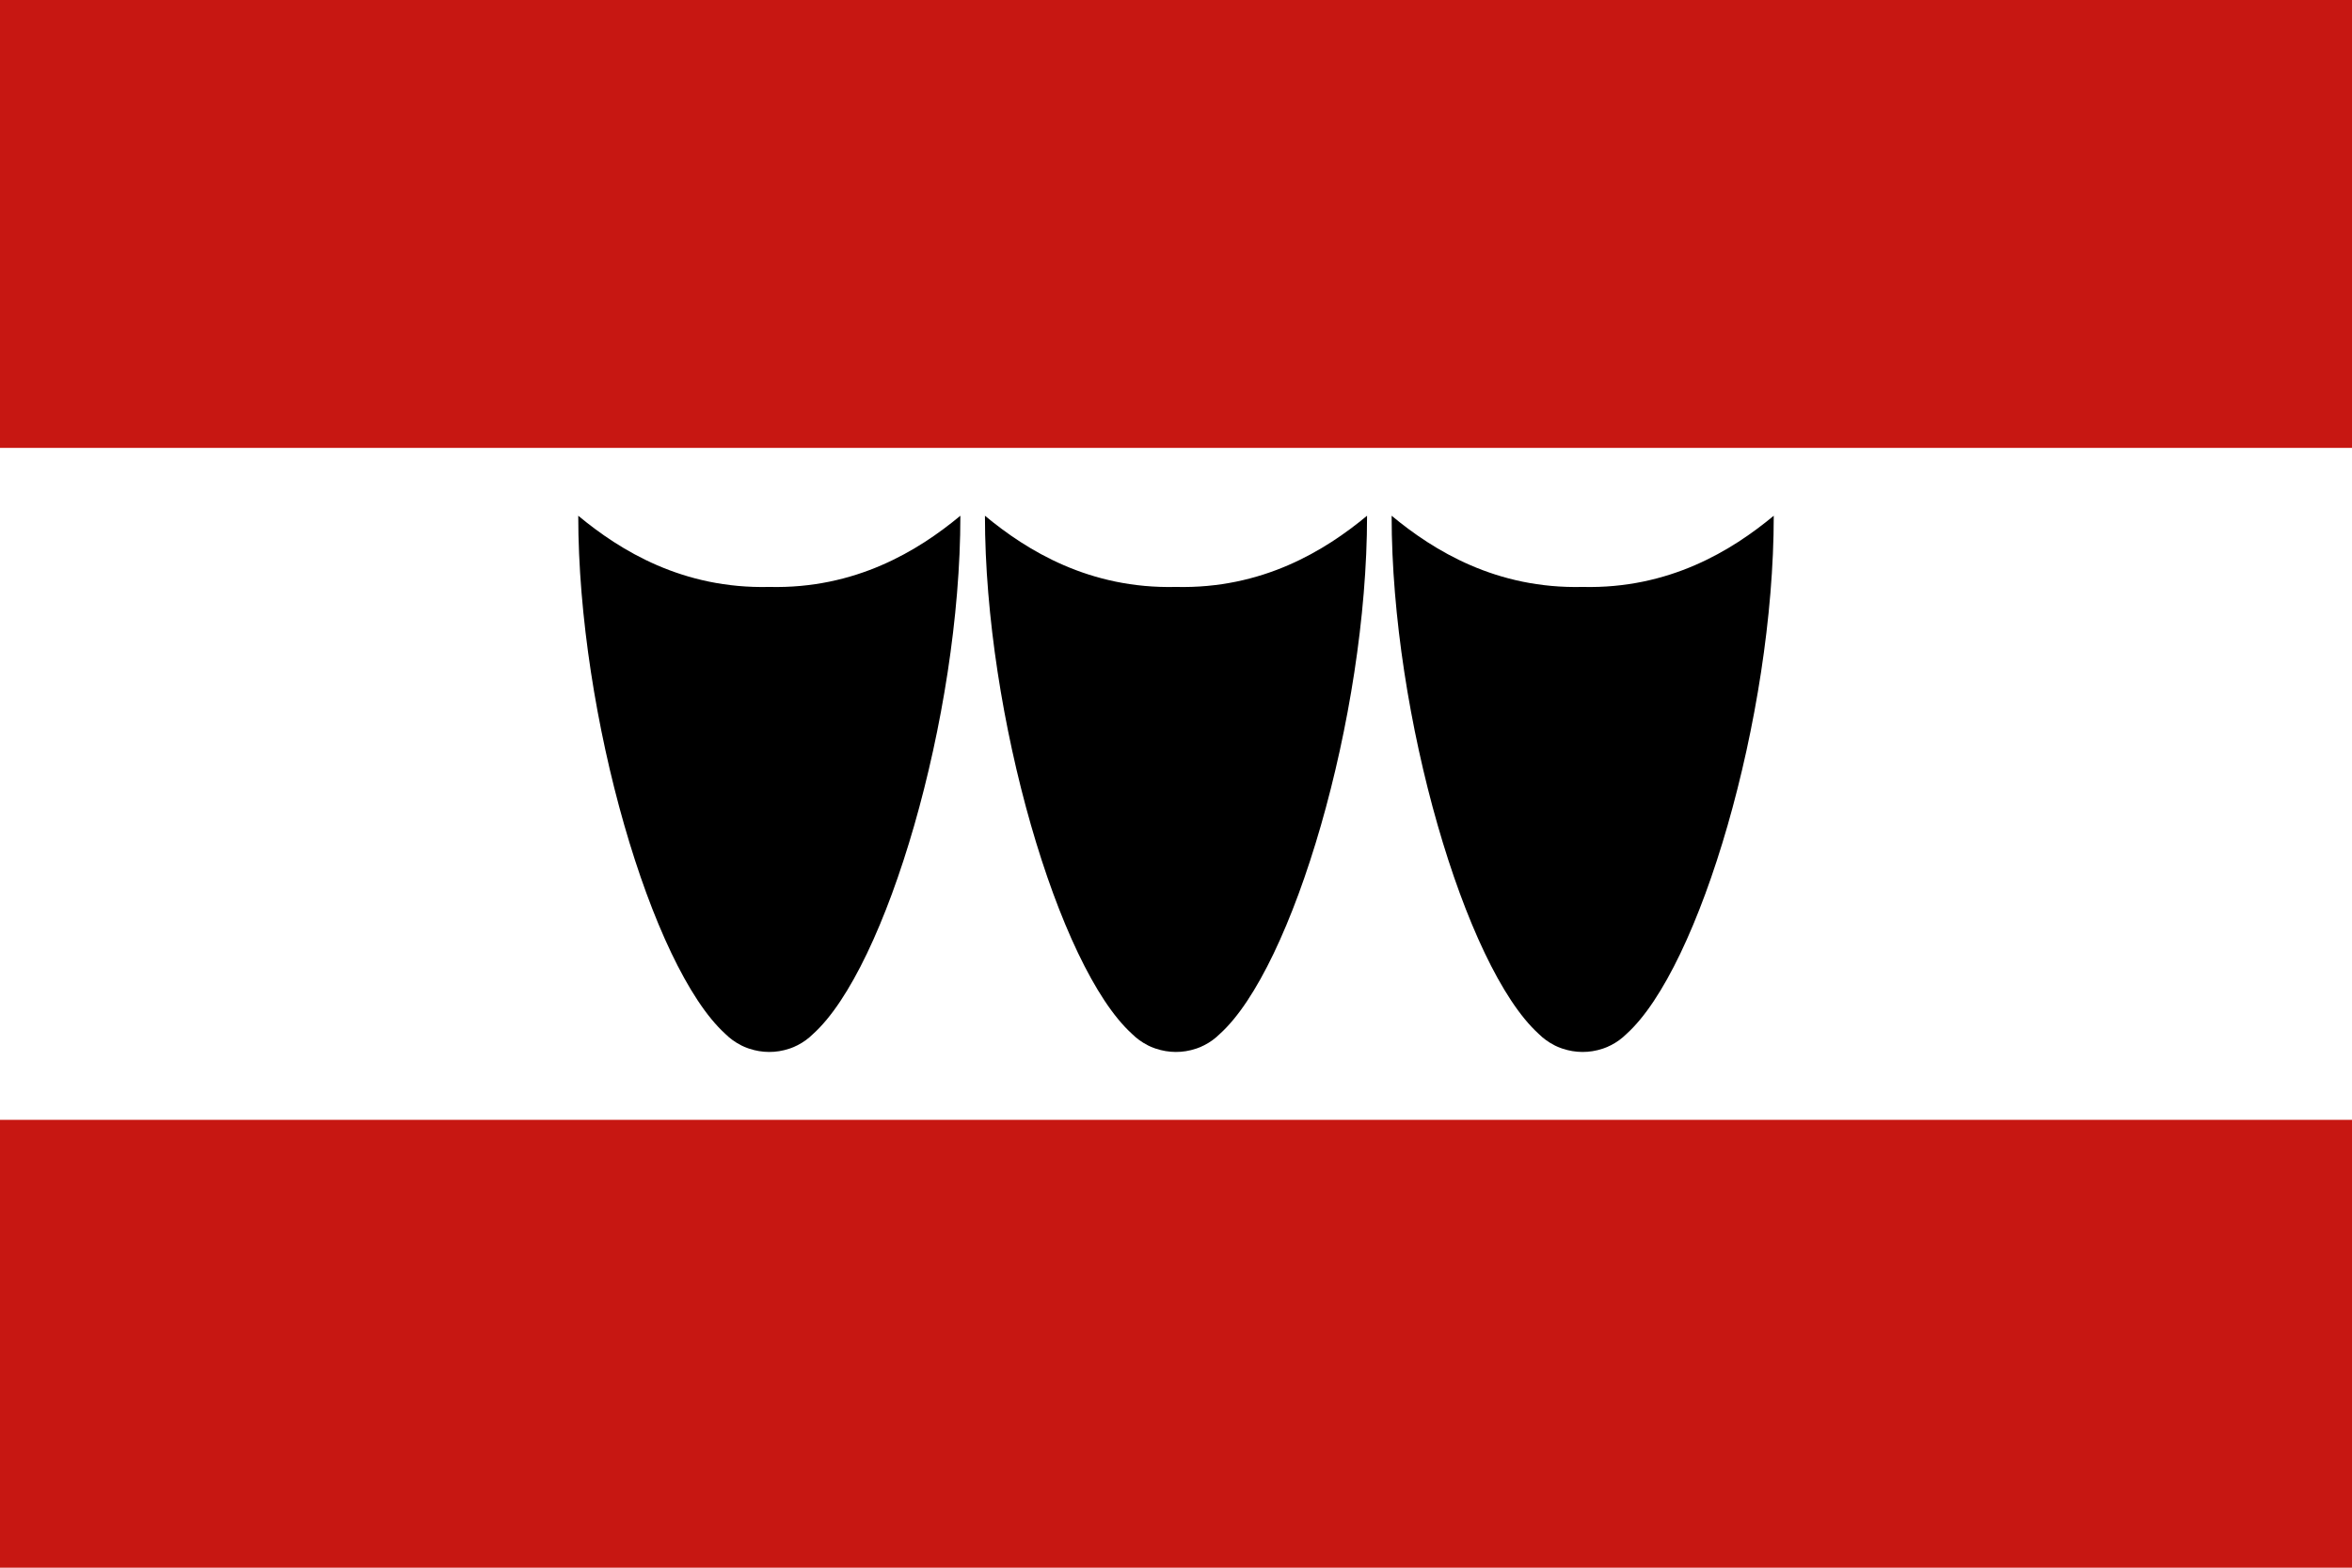
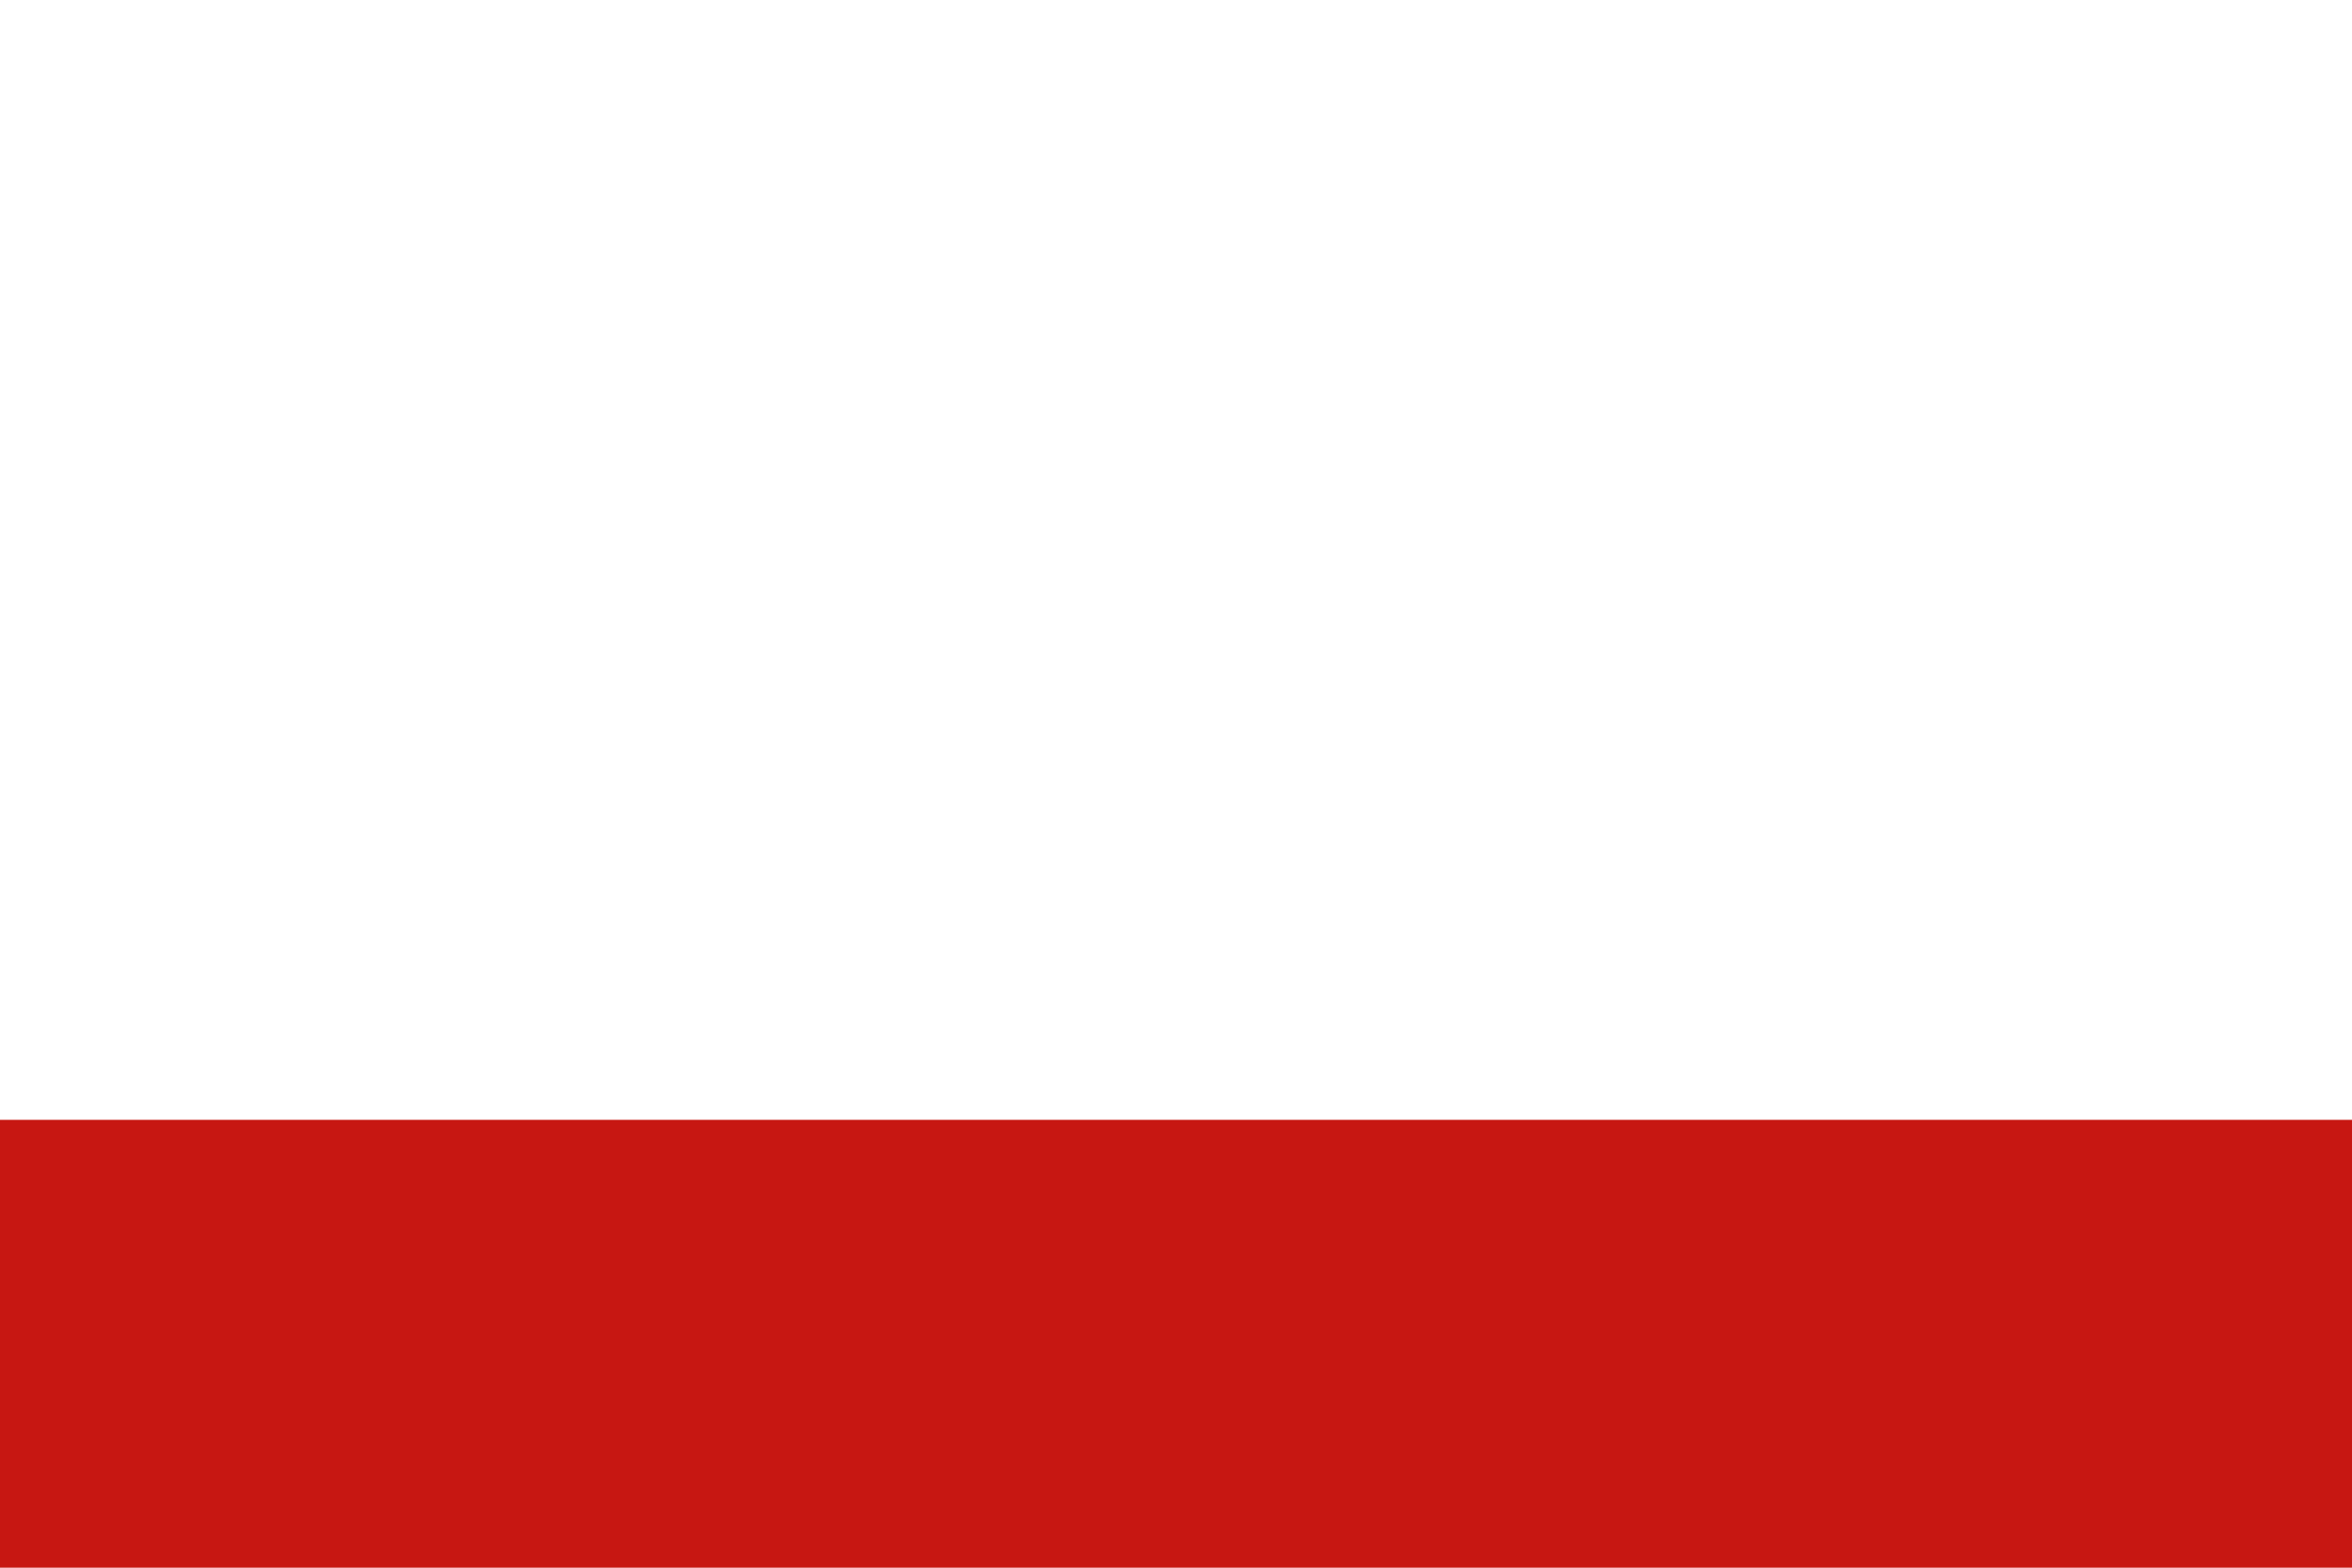
<svg xmlns="http://www.w3.org/2000/svg" version="1.0" width="600" height="400" id="svg2">
  <defs id="defs4104" />
  <g transform="translate(120,499.499)" style="display:inline" id="layer1">
    <rect width="600" height="400" x="-120" y="-499.499" style="fill:#ffffff;fill-opacity:1;stroke:none;stroke-width:0.501;stroke-linejoin:miter;stroke-miterlimit:4;stroke-dasharray:none;stroke-dashoffset:0;stroke-opacity:1" id="rect5093" />
-     <rect width="600" height="114.28" x="-120" y="-499.499" style="fill:#c71712;fill-opacity:1;stroke:none;stroke-width:1.004;stroke-linejoin:miter;stroke-miterlimit:4;stroke-dasharray:none;stroke-dashoffset:0;stroke-opacity:1" id="rect5083" />
    <rect width="600" height="114.28" x="-120" y="-213.779" style="fill:#c71712;fill-opacity:1;stroke:none;stroke-width:1.004;stroke-linejoin:miter;stroke-miterlimit:4;stroke-dasharray:none;stroke-dashoffset:0;stroke-opacity:1" id="rect5080" />
    <g transform="translate(388.159,-39.757)" style="fill:#000000;display:inline" id="g2363">
-       <path d="M -256.899,-328.152 C -256.899,-276.98 -238.108,-212.995 -219.449,-196.007 C -219.423,-195.984 -219.401,-195.959 -219.375,-195.935 C -218.206,-194.768 -216.869,-193.807 -215.419,-193.069 C -215.363,-193.04 -215.309,-193.008 -215.253,-192.979 C -215.204,-192.955 -215.155,-192.931 -215.106,-192.907 C -214.667,-192.687 -214.218,-192.509 -213.781,-192.348 C -213.616,-192.288 -213.448,-192.22 -213.284,-192.168 C -213.278,-192.166 -213.271,-192.17 -213.265,-192.168 C -210.036,-191.082 -206.457,-191.025 -203.07,-192.168 C -203.064,-192.17 -203.058,-192.166 -203.052,-192.168 C -202.887,-192.224 -202.718,-192.287 -202.555,-192.348 C -202.311,-192.438 -202.063,-192.528 -201.819,-192.637 C -201.787,-192.651 -201.759,-192.677 -201.727,-192.691 C -201.472,-192.806 -201.21,-192.916 -200.954,-193.051 C -199.454,-193.81 -198.144,-194.783 -197.016,-195.899 C -178.311,-212.712 -159.419,-276.864 -159.419,-328.152 C -170.183,-319.211 -186.147,-309.444 -208.168,-309.983 C -230.189,-309.444 -246.134,-319.211 -256.899,-328.152 z " style="fill:#000000;fill-opacity:1;stroke:none;stroke-width:1;stroke-linecap:butt;stroke-linejoin:miter;stroke-miterlimit:4;stroke-dasharray:none;stroke-dashoffset:1;stroke-opacity:1" id="path2352" />
-       <path d="M -360.646,-328.152 C -360.646,-276.98 -341.856,-212.995 -323.196,-196.007 C -323.17,-195.984 -323.149,-195.959 -323.123,-195.935 C -321.953,-194.768 -320.617,-193.807 -319.166,-193.069 C -319.11,-193.04 -319.056,-193.008 -319.001,-192.979 C -318.952,-192.955 -318.902,-192.931 -318.853,-192.907 C -318.414,-192.687 -317.965,-192.509 -317.528,-192.348 C -317.364,-192.288 -317.196,-192.22 -317.031,-192.168 C -317.026,-192.166 -317.019,-192.17 -317.013,-192.168 C -313.784,-191.082 -310.204,-191.025 -306.818,-192.168 C -306.812,-192.17 -306.805,-192.166 -306.799,-192.168 C -306.635,-192.224 -306.466,-192.287 -306.303,-192.348 C -306.059,-192.438 -305.811,-192.528 -305.566,-192.637 C -305.534,-192.651 -305.507,-192.677 -305.474,-192.691 C -305.219,-192.806 -304.957,-192.916 -304.701,-193.051 C -303.202,-193.81 -301.892,-194.783 -300.763,-195.899 C -282.058,-212.712 -263.166,-276.864 -263.166,-328.152 C -273.931,-319.211 -289.894,-309.444 -311.915,-309.983 C -333.937,-309.444 -349.882,-319.211 -360.646,-328.152 z " style="fill:#000000;fill-opacity:1;stroke:none;stroke-width:1;stroke-linecap:butt;stroke-linejoin:miter;stroke-miterlimit:4;stroke-dasharray:none;stroke-dashoffset:1;stroke-opacity:1" id="path2359" />
-       <path d="M -153.151,-328.152 C -153.151,-276.98 -134.36,-212.995 -115.701,-196.007 C -115.675,-195.984 -115.653,-195.959 -115.628,-195.935 C -114.458,-194.768 -113.121,-193.807 -111.671,-193.069 C -111.615,-193.04 -111.561,-193.008 -111.505,-192.979 C -111.457,-192.955 -111.407,-192.931 -111.358,-192.907 C -110.919,-192.687 -110.47,-192.509 -110.033,-192.348 C -109.869,-192.288 -109.7,-192.22 -109.536,-192.168 C -109.531,-192.166 -109.523,-192.17 -109.518,-192.168 C -106.289,-191.082 -102.709,-191.025 -99.323,-192.168 C -99.317,-192.17 -99.31,-192.166 -99.304,-192.168 C -99.14,-192.224 -98.971,-192.287 -98.807,-192.348 C -98.564,-192.438 -98.316,-192.528 -98.071,-192.637 C -98.039,-192.651 -98.011,-192.677 -97.979,-192.691 C -97.724,-192.806 -97.462,-192.916 -97.206,-193.051 C -95.707,-193.81 -94.397,-194.783 -93.268,-195.899 C -74.563,-212.712 -55.671,-276.864 -55.671,-328.152 C -66.436,-319.211 -82.399,-309.444 -104.42,-309.983 C -126.441,-309.444 -142.386,-319.211 -153.151,-328.152 z " style="fill:#000000;fill-opacity:1;stroke:none;stroke-width:1;stroke-linecap:butt;stroke-linejoin:miter;stroke-miterlimit:4;stroke-dasharray:none;stroke-dashoffset:1;stroke-opacity:1" id="path2361" />
-     </g>
+       </g>
  </g>
</svg>